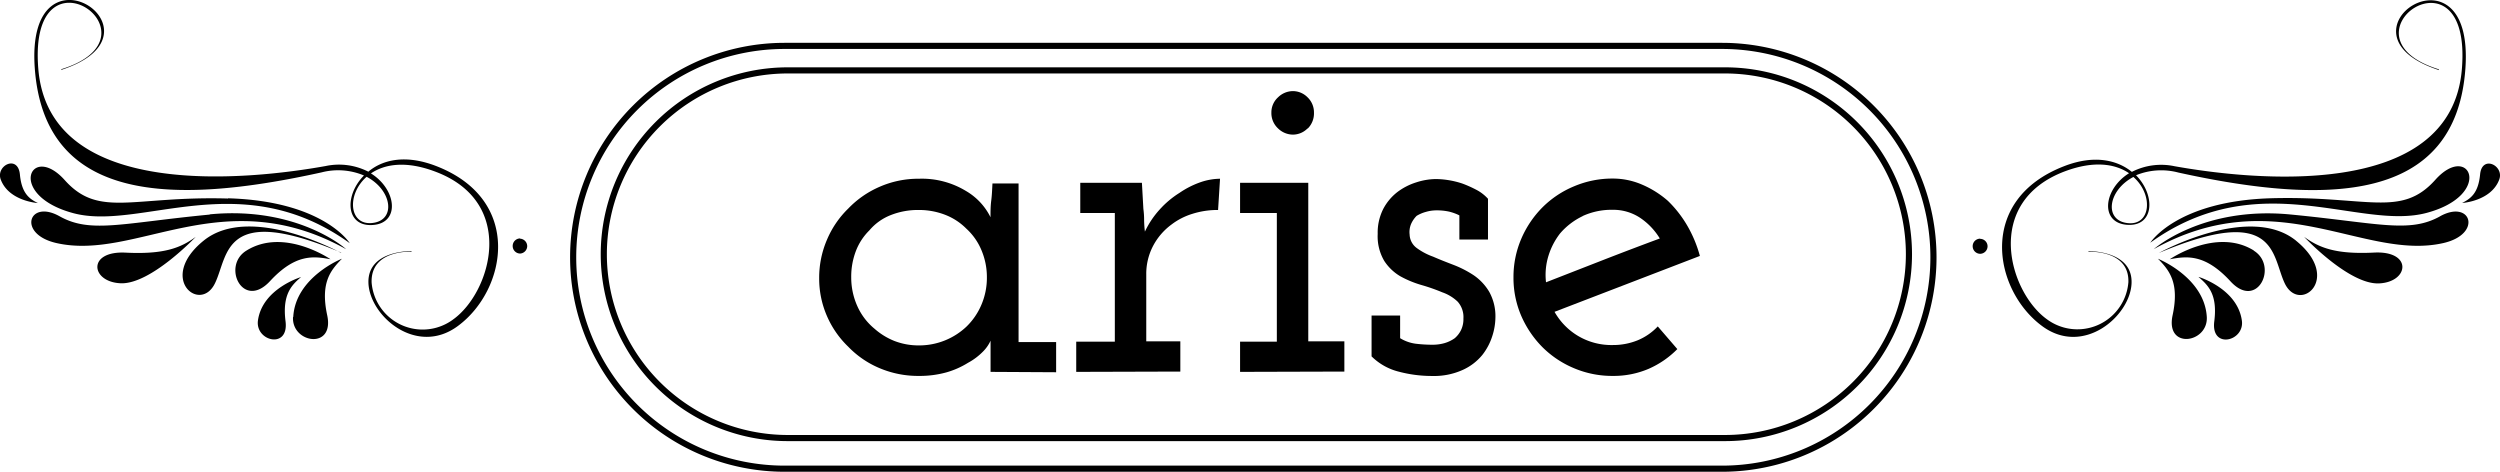
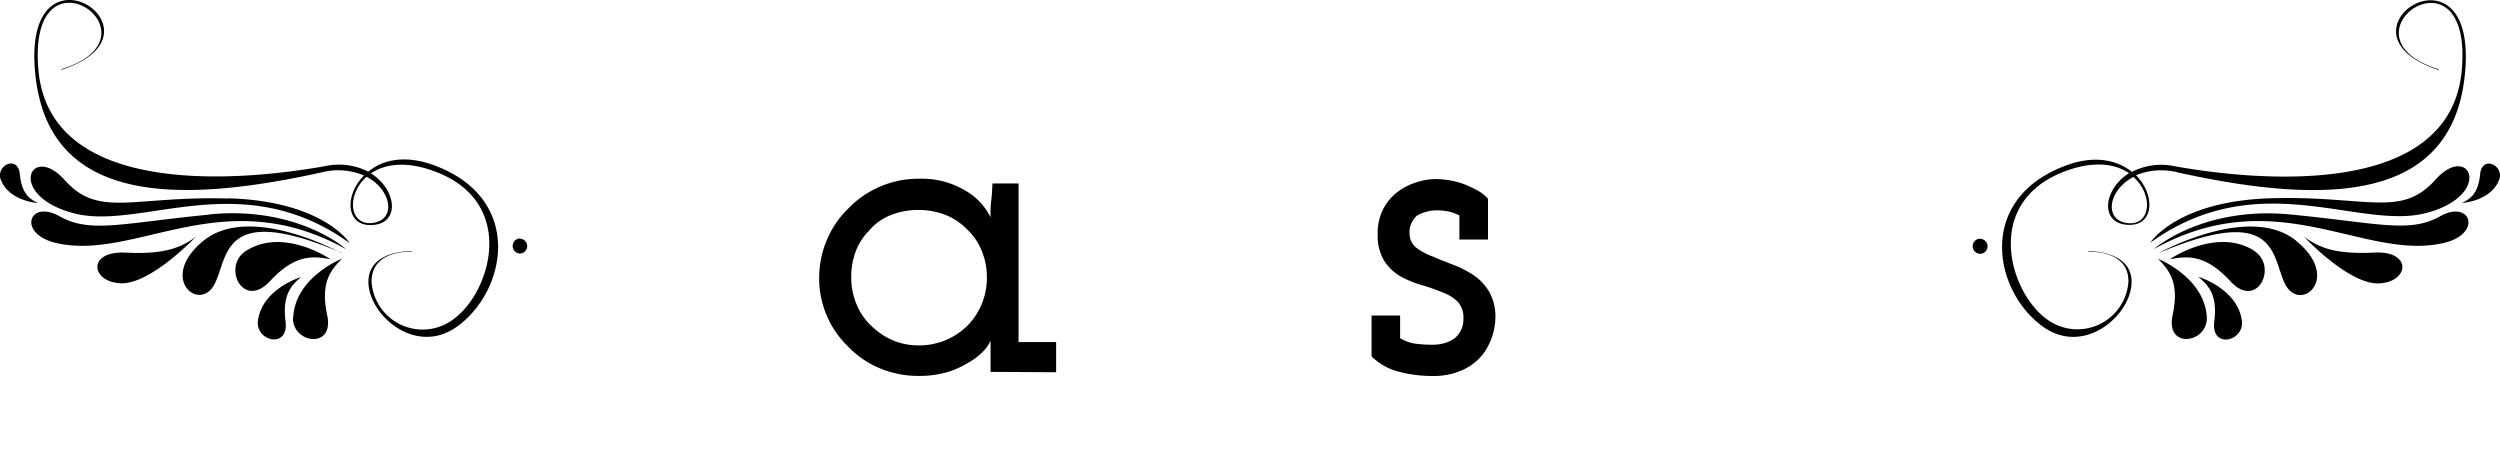
<svg xmlns="http://www.w3.org/2000/svg" id="logo" viewBox="0 0 408 76.99">
  <defs>
    <style>.cls-1{fill:#000;}</style>
  </defs>
  <g id="Shape_284" data-name="Shape 284">
    <path class="cls-1" d="M379.47-148.33c24.25,5.34,45.25,5,46.84-16.94s-22.84-5.85-4.37.2c.06-.1,0,.27.06-.1-17.36-5.37,5.46-21.4,3.74-.08C424-143.47,391-147.18,378.81-149.37a10.49,10.49,0,0,0-6.93.93c-2.34-1.9-6.08-2.85-11-.95-14.38,5.52-11.55,20.29-3.65,26.11,6.74,5,14.41-1.64,14.6-7s-7-5.22-7-5.22l-.07.1s6.75-.4,6.55,5a8.35,8.35,0,0,1-13.31,6c-6.16-4.43-10.48-19.11,3-24.15,4.78-1.78,8.22-1.17,10.42.33-4.16,2.6-4.75,7.95-.51,8.4,4.62.49,4.92-4.75,1.65-8.07A10.9,10.9,0,0,1,379.47-148.33Zm-8.19,8.26c-4-.37-3.35-5.34.85-7.54C375.4-144.73,375-139.72,371.28-140.07ZM420-141.75c11-2.95,7-11.65,1.4-5.39s-11.08,2.59-26.64,3-19.87,7.26-19.87,7.26C392.66-149.65,409-138.79,420-141.75Zm2.2.55c-5.06,2.84-10.14,1.09-24.48-.29s-22.26,5.66-22.26,5.66c20.11-11.18,34.21,2,47.29-1C429.14-138.31,427.25-144,422.19-141.2Zm-23.51,4c-7.63-6.2-22.41,2-22.41,2,19.32-8.18,18.4.41,20.54,4.93C399.2-125.21,406.3-131,398.68-137.2Zm12.73,1.93c-6.31.32-9-.81-11.43-2.57,0,0,7.33,7.83,12.24,7.6S417.72-135.59,411.41-135.27Zm-35.29,1c1.79,1.83,3.56,3.84,2.4,9.22-1.22,5.65,5.8,4.58,5.58.3C383.74-131.25,376.12-134.27,376.12-134.27Zm6.65,3c1.56,1.35,3.11,2.83,2.55,7.23-.59,4.62,5,3.26,4.5-.15C389.09-129.41,382.77-131.3,382.77-131.3ZM428.71-148c-.31,3.16-1.63,3.95-2.93,4.64,0,0,4.72-.29,6.05-3.81C432.7-149.45,429-151.3,428.71-148Zm-36.93,12.39c-6.13-3.8-13.71,1.43-13.71,1.43,2.8-.52,5.75-.9,9.9,3.6C392.34-125.82,395.82-133.08,391.78-135.58Zm-44.66-1.93a1.23,1.23,0,0,0-1.22,1.23,1.24,1.24,0,0,0,1.22,1.24,1.23,1.23,0,0,0,1.21-1.24A1.22,1.22,0,0,0,347.12-137.51Z" transform="translate(-23.96 176.49)" />
  </g>
  <g id="Rectangle_3" data-name="Rectangle 3">
-     <path class="cls-1" d="M305-168.5a34,34,0,0,1,34,34,34,34,0,0,1-34,34H152a34,34,0,0,1-34-34,34,34,0,0,1,34-34H305m0-1H152a35,35,0,0,0-35,35,35,35,0,0,0,35,35H305a35,35,0,0,0,35-35,35,35,0,0,0-35-35Z" transform="translate(-23.96 176.49)" />
-   </g>
+     </g>
  <g id="Rectangle_2" data-name="Rectangle 2">
-     <path class="cls-1" d="M305.46-164.5A29.53,29.53,0,0,1,335-135a29.53,29.53,0,0,1-29.5,29.5h-153A29.53,29.53,0,0,1,123-135a29.53,29.53,0,0,1,29.5-29.5h153m0-1h-153A30.51,30.51,0,0,0,122-135a30.51,30.51,0,0,0,30.5,30.5h153A30.51,30.51,0,0,0,336-135a30.51,30.51,0,0,0-30.5-30.5Z" transform="translate(-23.96 176.49)" />
-   </g>
+     </g>
  <g id="Shape_284_copy" data-name="Shape 284 copy">
    <path class="cls-1" d="M95.07-149.42c-4.95-1.9-8.69-1-11,.95a10.49,10.49,0,0,0-6.93-.93c-12.21,2.2-45.18,5.9-46.93-15.88-1.72-21.32,21.1-5.28,3.74.09.08.37,0,0,.06.09,18.47-6.05-6-22.18-4.37-.2S52.2-143,76.45-148.36a10.83,10.83,0,0,1,6.91.51c-3.28,3.31-3,8.55,1.65,8.06,4.24-.45,3.65-5.8-.51-8.4,2.2-1.5,5.64-2.11,10.42-.32,13.51,5,9.19,19.71,3,24.15a8.35,8.35,0,0,1-13.31-6c-.2-5.45,6.55-5.05,6.55-5.05l-.07-.1s-7.2-.17-7,5.22,7.86,12,14.6,7C106.62-129.13,109.45-143.9,95.07-149.42Zm-10.43,9.33c-3.73.34-4.12-4.67-.85-7.55C88-145.43,88.64-140.46,84.64-140.09Zm-23.47-4c-15.56-.45-21.05,3.24-26.64-3s-9.61,2.44,1.4,5.39,27.33-7.91,45.11,4.9C81-136.87,76.73-143.68,61.17-144.13Zm-3,2.62c-14.34,1.38-19.42,3.12-24.48.28s-6.95,2.89-.55,4.36c13.08,3,27.18-10.17,47.29,1C80.47-135.85,72.55-142.89,58.21-141.51Zm21.44,6.25s-14.78-8.17-22.41-2-.52,12,1.87,6.91C61.25-134.85,60.33-143.44,79.65-135.26Zm-23.71-2.61c-2.4,1.76-5.12,2.89-11.44,2.57s-5.7,4.8-.8,5S55.94-137.87,55.94-137.87Zm15.88,13.1c-.22,4.27,6.8,5.35,5.58-.31-1.16-5.38.61-7.38,2.4-9.22C79.8-134.3,72.18-131.28,71.82-124.77Zm1.33-6.55s-6.32,1.88-7.05,7.08c-.48,3.41,5.09,4.76,4.5.14C70-128.49,71.59-130,73.15-131.32ZM27.21-148c-.31-3.33-4-1.47-3.12.83,1.33,3.52,6.05,3.82,6.05,3.82C28.84-144,27.51-144.83,27.21-148ZM68-130.58c4.15-4.5,7.1-4.12,9.9-3.6,0,0-7.58-5.23-13.71-1.42C60.1-133.11,63.58-125.85,68-130.58Zm40.85-7a1.23,1.23,0,0,0-1.22,1.24,1.23,1.23,0,0,0,1.22,1.23A1.23,1.23,0,0,0,110-136.3,1.23,1.23,0,0,0,108.8-137.54Z" transform="translate(-23.96 176.49)" />
  </g>
  <g id="arise">
    <path class="cls-1" d="M185.62-115.8v-5.09a6,6,0,0,1-1.27,1.81,10.16,10.16,0,0,1-2.41,1.8,13.76,13.76,0,0,1-3.56,1.57,16.29,16.29,0,0,1-4.46.57,16.17,16.17,0,0,1-6.42-1.27,15.34,15.34,0,0,1-5.11-3.5,15.43,15.43,0,0,1-3.47-5,15.29,15.29,0,0,1-1.27-6.2,15.66,15.66,0,0,1,1.27-6.25,15.49,15.49,0,0,1,3.47-5.09A15.72,15.72,0,0,1,167.5-146a15.69,15.69,0,0,1,6.42-1.32,13.87,13.87,0,0,1,7.69,2,10.15,10.15,0,0,1,4,4.28c0-.88,0-1.78.12-2.71s.15-1.87.2-2.8h4.26v25.88h6.13v4.93Zm-16.28-25.59a8.73,8.73,0,0,0-3.51,2.51,9.47,9.47,0,0,0-2.21,3.41,11.74,11.74,0,0,0-.74,4.23,11.4,11.4,0,0,0,1,4.72,10.07,10.07,0,0,0,2.78,3.66,11.1,11.1,0,0,0,3.23,2,10.85,10.85,0,0,0,4,.74,11.2,11.2,0,0,0,4.3-.82,11.21,11.21,0,0,0,3.47-2.22,10.83,10.83,0,0,0,2.46-3.58,11.16,11.16,0,0,0,.9-4.47,11.24,11.24,0,0,0-.9-4.48,9.88,9.88,0,0,0-2.46-3.49,9.88,9.88,0,0,0-3.47-2.26,11.77,11.77,0,0,0-4.3-.78A12,12,0,0,0,169.34-141.39Z" transform="translate(-23.96 176.49)" />
-     <path class="cls-1" d="M199.6-115.8v-4.93h6.3v-21h-5.64v-4.93h10.06l.24,4.27a13.2,13.2,0,0,1,.12,1.85,16.87,16.87,0,0,0,.13,1.85,14.5,14.5,0,0,1,2.45-3.65,15,15,0,0,1,3.19-2.67,14.51,14.51,0,0,1,3.39-1.73,10.08,10.08,0,0,1,3.23-.58l-.32,5.1a13.48,13.48,0,0,0-4.17.62,10.85,10.85,0,0,0-3.44,1.76,10.24,10.24,0,0,0-3,3.49,9.79,9.79,0,0,0-1.11,4.65v10.92h5.56v4.93Z" transform="translate(-23.96 176.49)" />
-     <path class="cls-1" d="M226.34-115.8v-4.93h6v-21h-6v-4.93h11.13v25.88h5.89v4.93Zm11-39.72a3.36,3.36,0,0,1-2.38,1,3.49,3.49,0,0,1-2.41-1,3.41,3.41,0,0,1-1.1-2.59,3.32,3.32,0,0,1,1.1-2.51,3.49,3.49,0,0,1,2.41-1,3.36,3.36,0,0,1,2.38,1,3.39,3.39,0,0,1,1.06,2.51A3.49,3.49,0,0,1,237.39-155.52Z" transform="translate(-23.96 176.49)" />
    <path class="cls-1" d="M262.7-116.13a11.35,11.35,0,0,1-5,1,21.08,21.08,0,0,1-5.44-.7,9.6,9.6,0,0,1-4.46-2.5V-125h4.66v3.7a6.46,6.46,0,0,0,2.5.9,22.54,22.54,0,0,0,2.9.17,7,7,0,0,0,1.8-.25,5.54,5.54,0,0,0,1.72-.82,4.18,4.18,0,0,0,1-1.28,4.12,4.12,0,0,0,.41-1.93,3.77,3.77,0,0,0-.94-2.75,6.88,6.88,0,0,0-2.5-1.52,30.35,30.35,0,0,0-3.39-1.19,16.67,16.67,0,0,1-3.48-1.44,7.87,7.87,0,0,1-2.61-2.5,7.89,7.89,0,0,1-1.07-4.4,8.55,8.55,0,0,1,.9-4.07,8.49,8.49,0,0,1,2.29-2.75,10.09,10.09,0,0,1,3.11-1.6,10.72,10.72,0,0,1,3.19-.54,13.6,13.6,0,0,1,2,.17,14.17,14.17,0,0,1,2.34.57,19.32,19.32,0,0,1,2.24,1,6.85,6.85,0,0,1,1.93,1.48v6.65h-4.67v-3.94a7.76,7.76,0,0,0-1.71-.62,9.32,9.32,0,0,0-2-.2,6.07,6.07,0,0,0-1.75.25,5.85,5.85,0,0,0-1.52.65,4.42,4.42,0,0,0-.9,1.32,3.41,3.41,0,0,0-.24,1.72,2.84,2.84,0,0,0,1.18,2.22,10.41,10.41,0,0,0,2.66,1.4c1,.44,2.15.89,3.35,1.35a17.16,17.16,0,0,1,3.28,1.69,8.53,8.53,0,0,1,2.53,2.71,8.21,8.21,0,0,1,1,4.27,10.2,10.2,0,0,1-.49,2.88,9.74,9.74,0,0,1-1.63,3.12A8.79,8.79,0,0,1,262.7-116.13Z" transform="translate(-23.96 176.49)" />
-     <path class="cls-1" d="M293-116.29a14.54,14.54,0,0,1-5.85,1.15,16,16,0,0,1-6.34-1.27,16.06,16.06,0,0,1-5.11-3.41,16.68,16.68,0,0,1-3.48-5.14,15.66,15.66,0,0,1-1.26-6.28,15.79,15.79,0,0,1,1.26-6.25,16.46,16.46,0,0,1,3.48-5.17,15.89,15.89,0,0,1,5.11-3.41,16,16,0,0,1,6.34-1.28,12,12,0,0,1,4.82,1,15.85,15.85,0,0,1,4.18,2.63,18.84,18.84,0,0,1,3.14,4,20.52,20.52,0,0,1,2.09,5l-11.86,4.56-11.86,4.56a10.69,10.69,0,0,0,3.85,3.94,10.64,10.64,0,0,0,5.64,1.48,10.6,10.6,0,0,0,4.09-.78,9.5,9.5,0,0,0,3.27-2.26l3.19,3.7A15,15,0,0,1,293-116.29Zm-10.72-24.94a11.25,11.25,0,0,0-3.72,2.84,11.48,11.48,0,0,0-1.88,3.61,10.55,10.55,0,0,0-.41,4.36l9.28-3.62q4.62-1.8,9.29-3.53a10.79,10.79,0,0,0-3.27-3.41,7.93,7.93,0,0,0-4.42-1.27A11.32,11.32,0,0,0,282.24-141.23Z" transform="translate(-23.96 176.49)" />
  </g>
</svg>